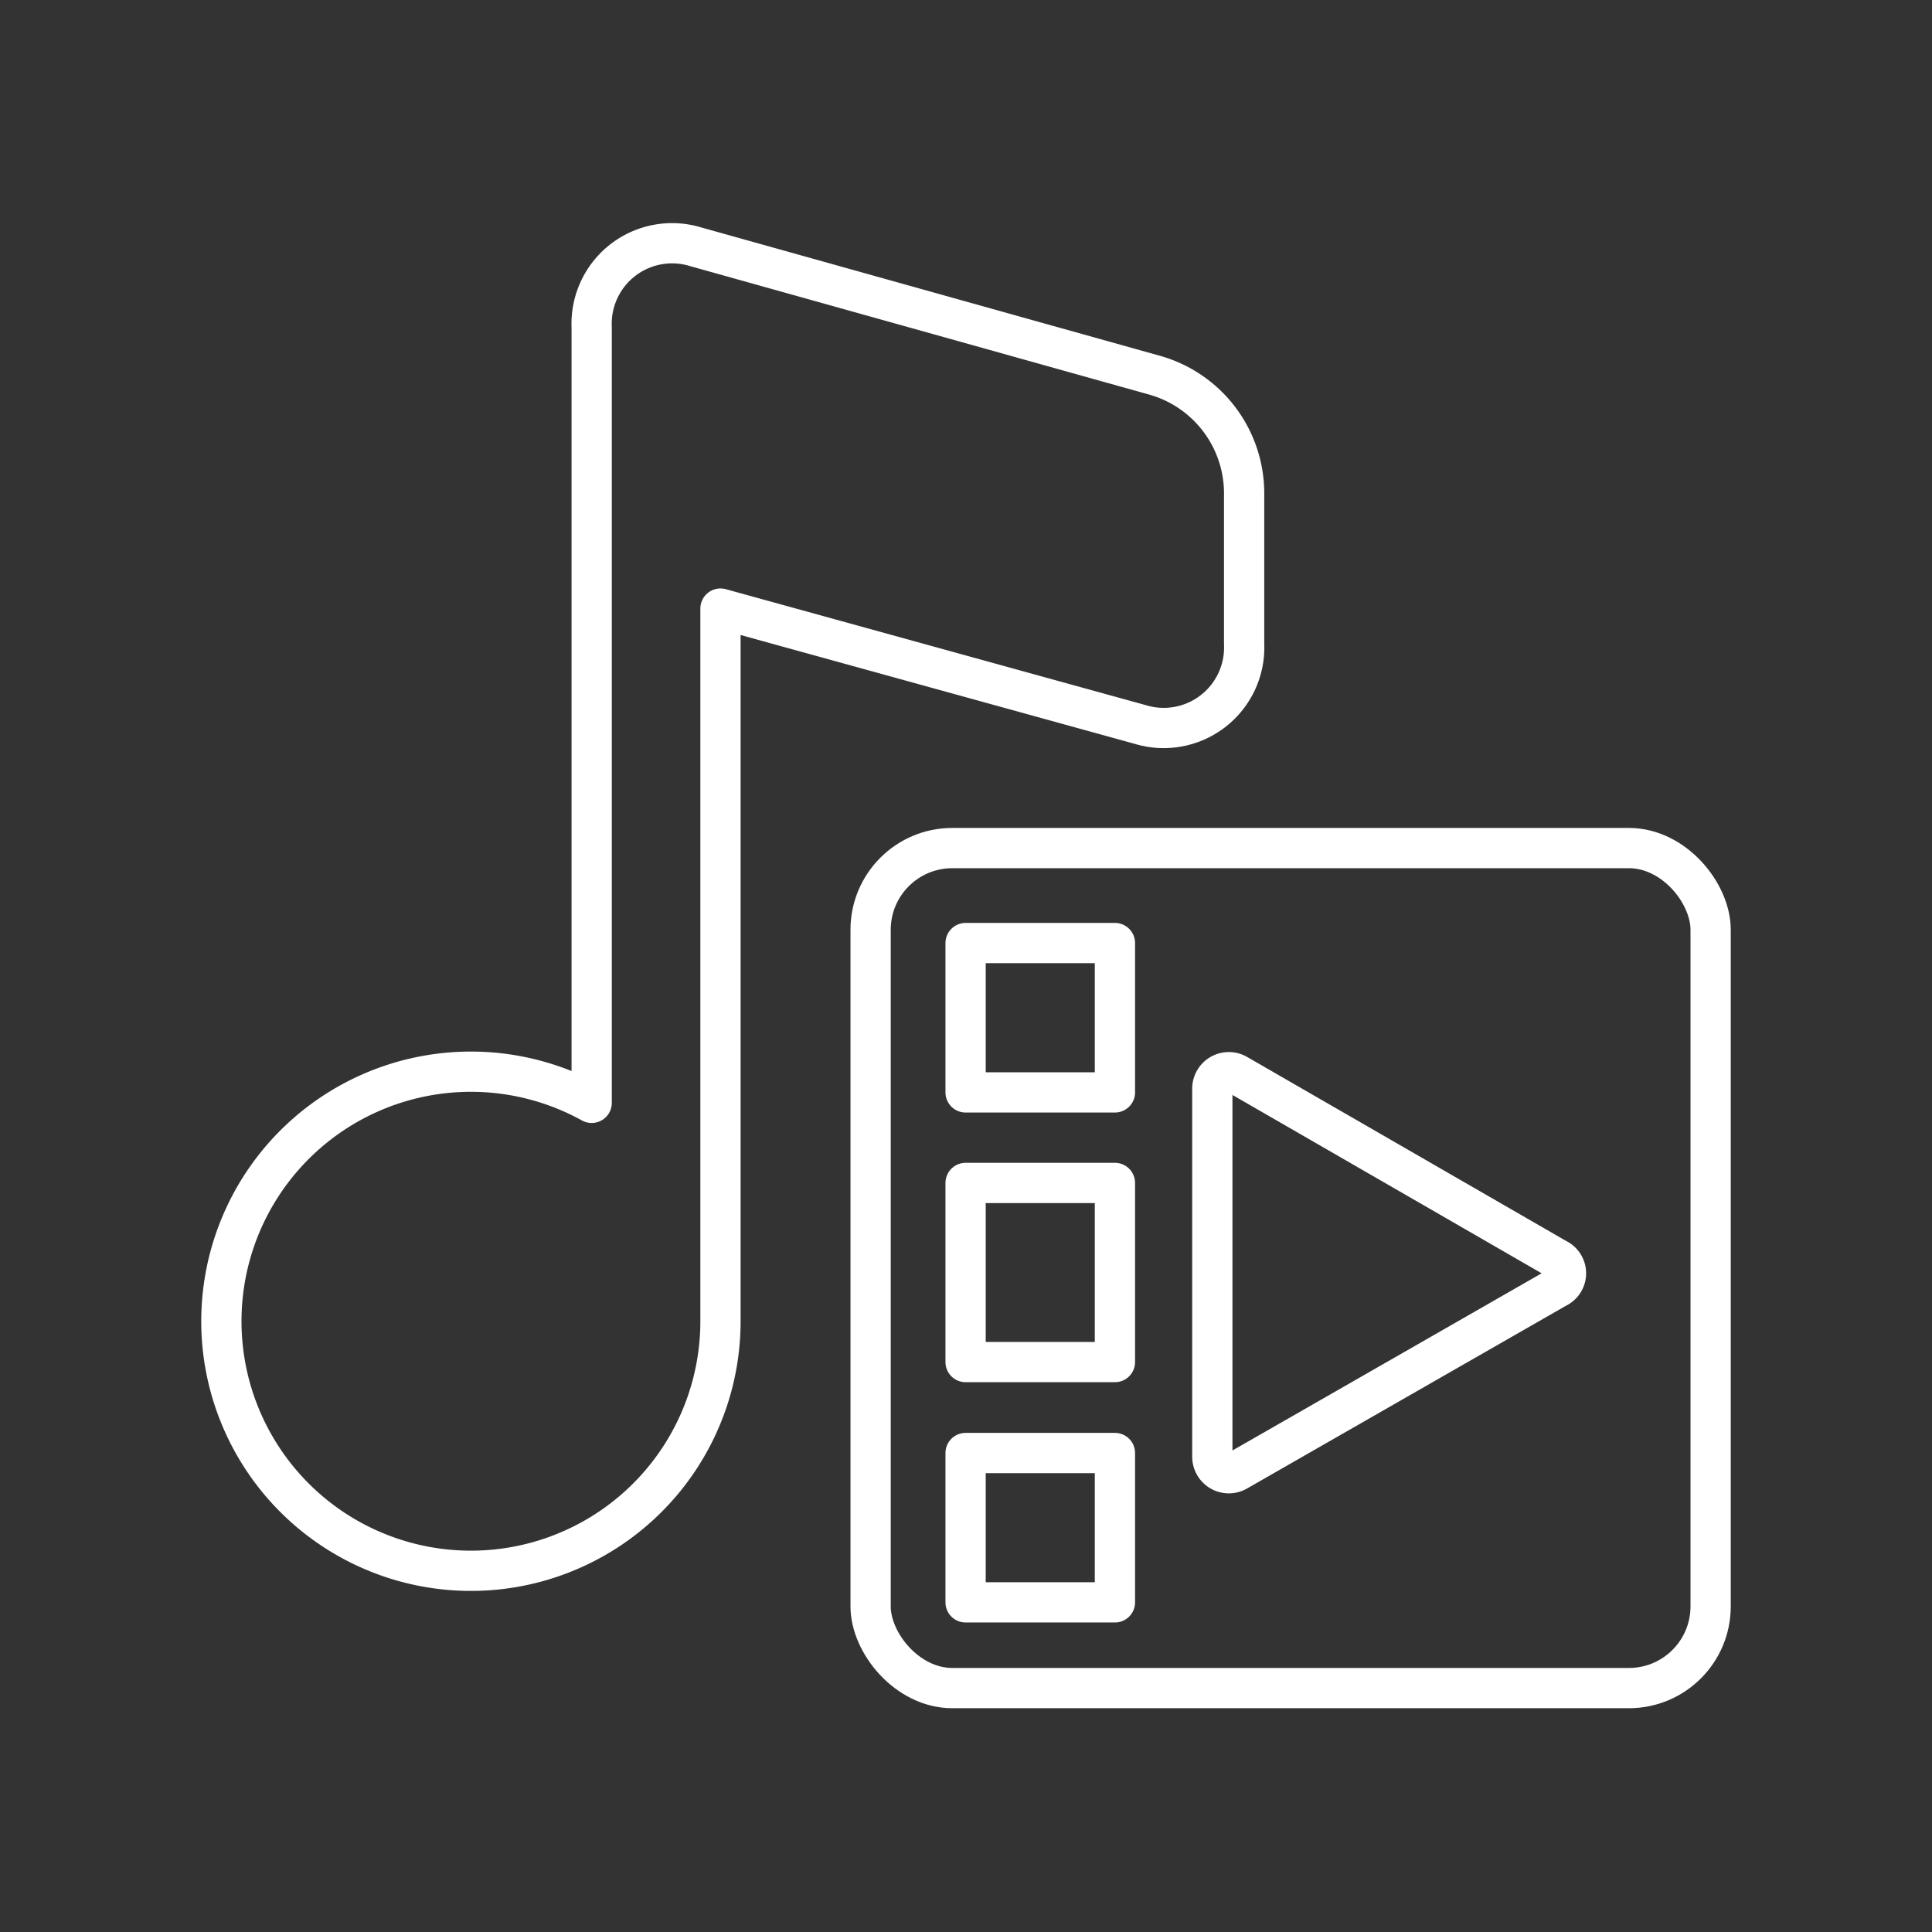
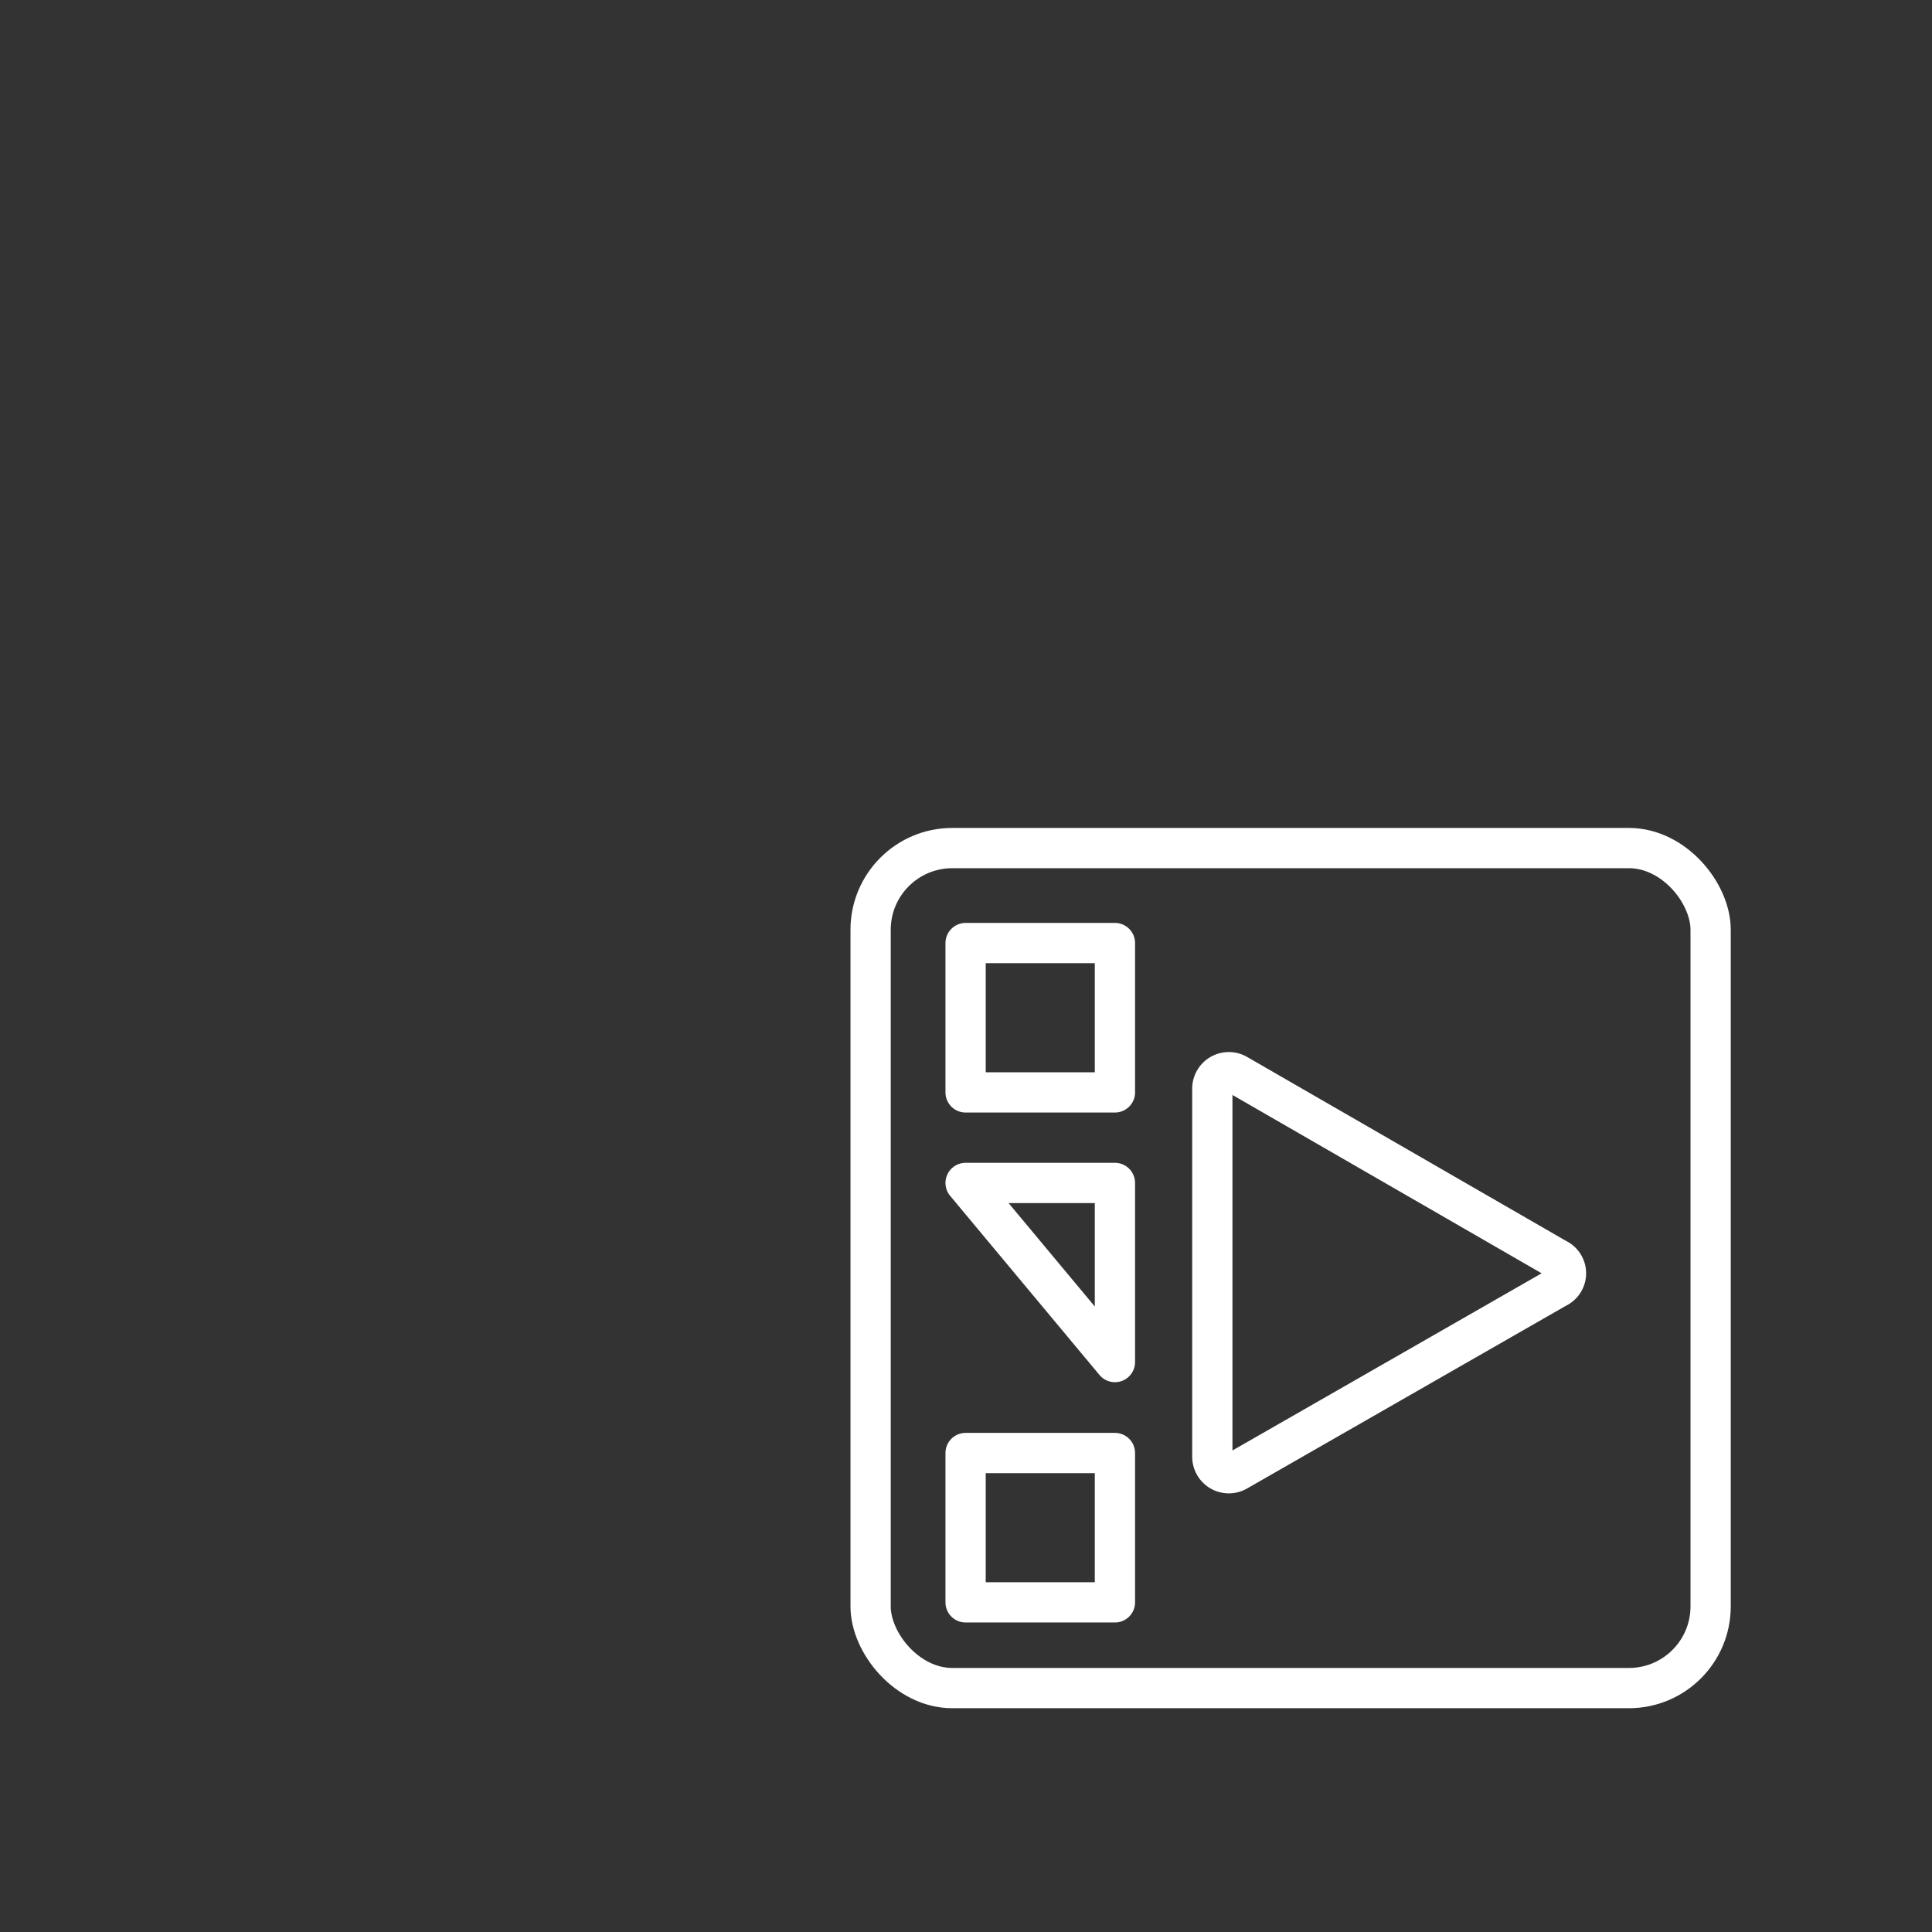
<svg xmlns="http://www.w3.org/2000/svg" width="1em" height="1em" viewBox="0 0 48 48">
  <rect x="0" y="0" width="48" height="48" fill="#333333" stroke="none" />
  <rect width="20.87" height="20.87" x="21.63" y="21.07" fill="none" stroke="white" stroke-linecap="round" stroke-linejoin="round" rx="2.03" />
-   <path fill="none" stroke="white" stroke-linecap="round" stroke-linejoin="round" d="M23.99 23.43h3.71v3.71h-3.71zm0 12.67h3.71v3.71h-3.71zm0-6.71h3.71v4.45h-3.71zm14.68 1.88l-7.94-4.58a.41.41 0 0 0-.61.35v9.16a.41.41 0 0 0 .61.35L38.67 32a.4.4 0 0 0 0-.73Z" />
-   <path fill="none" stroke="white" stroke-linecap="round" stroke-linejoin="round" d="m28.68 9.32l-11.4-3.19a2 2 0 0 0-2.58 2V27.4a6.2 6.2 0 1 0 3.2 5.43v-.3h0V15.12L28.33 18a2 2 0 0 0 2.58-2v-3.74a3.05 3.05 0 0 0-2.23-2.94Z" />
+   <path fill="none" stroke="white" stroke-linecap="round" stroke-linejoin="round" d="M23.99 23.43h3.71v3.71h-3.71zm0 12.67h3.71v3.71h-3.71zm0-6.71h3.71v4.45zm14.68 1.88l-7.94-4.58a.41.41 0 0 0-.61.35v9.16a.41.41 0 0 0 .61.35L38.67 32a.4.4 0 0 0 0-.73Z" />
</svg>